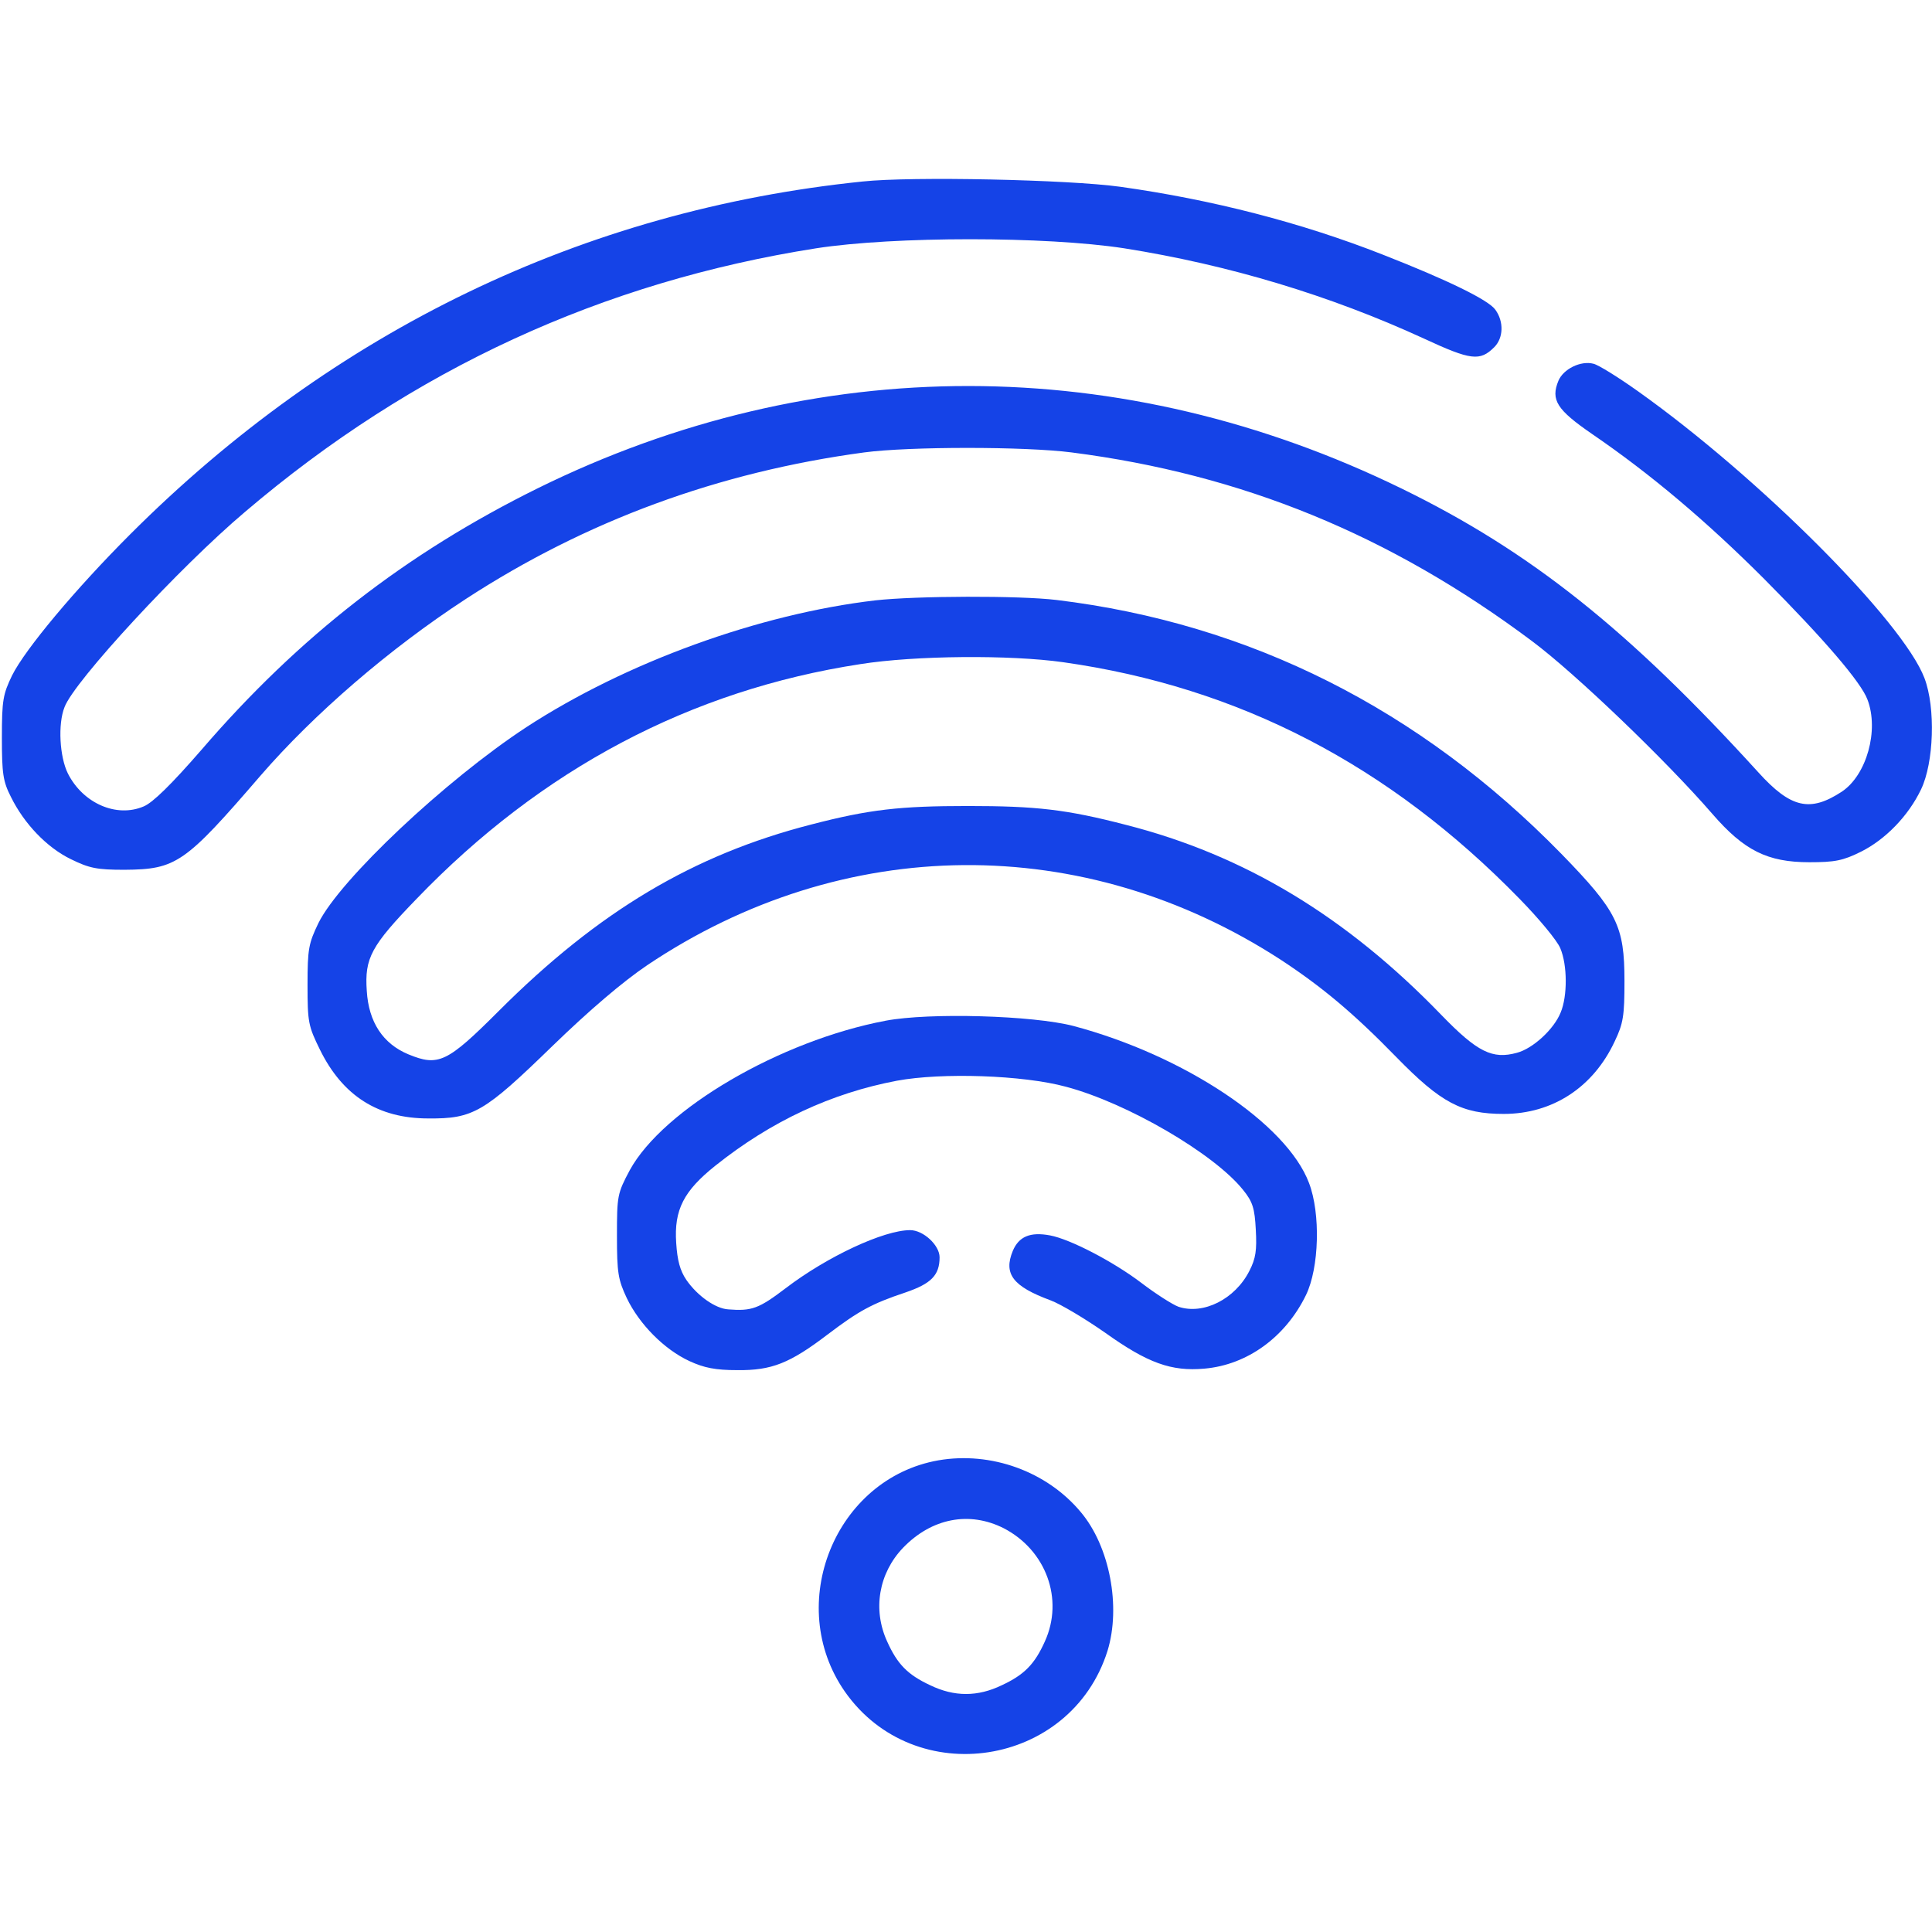
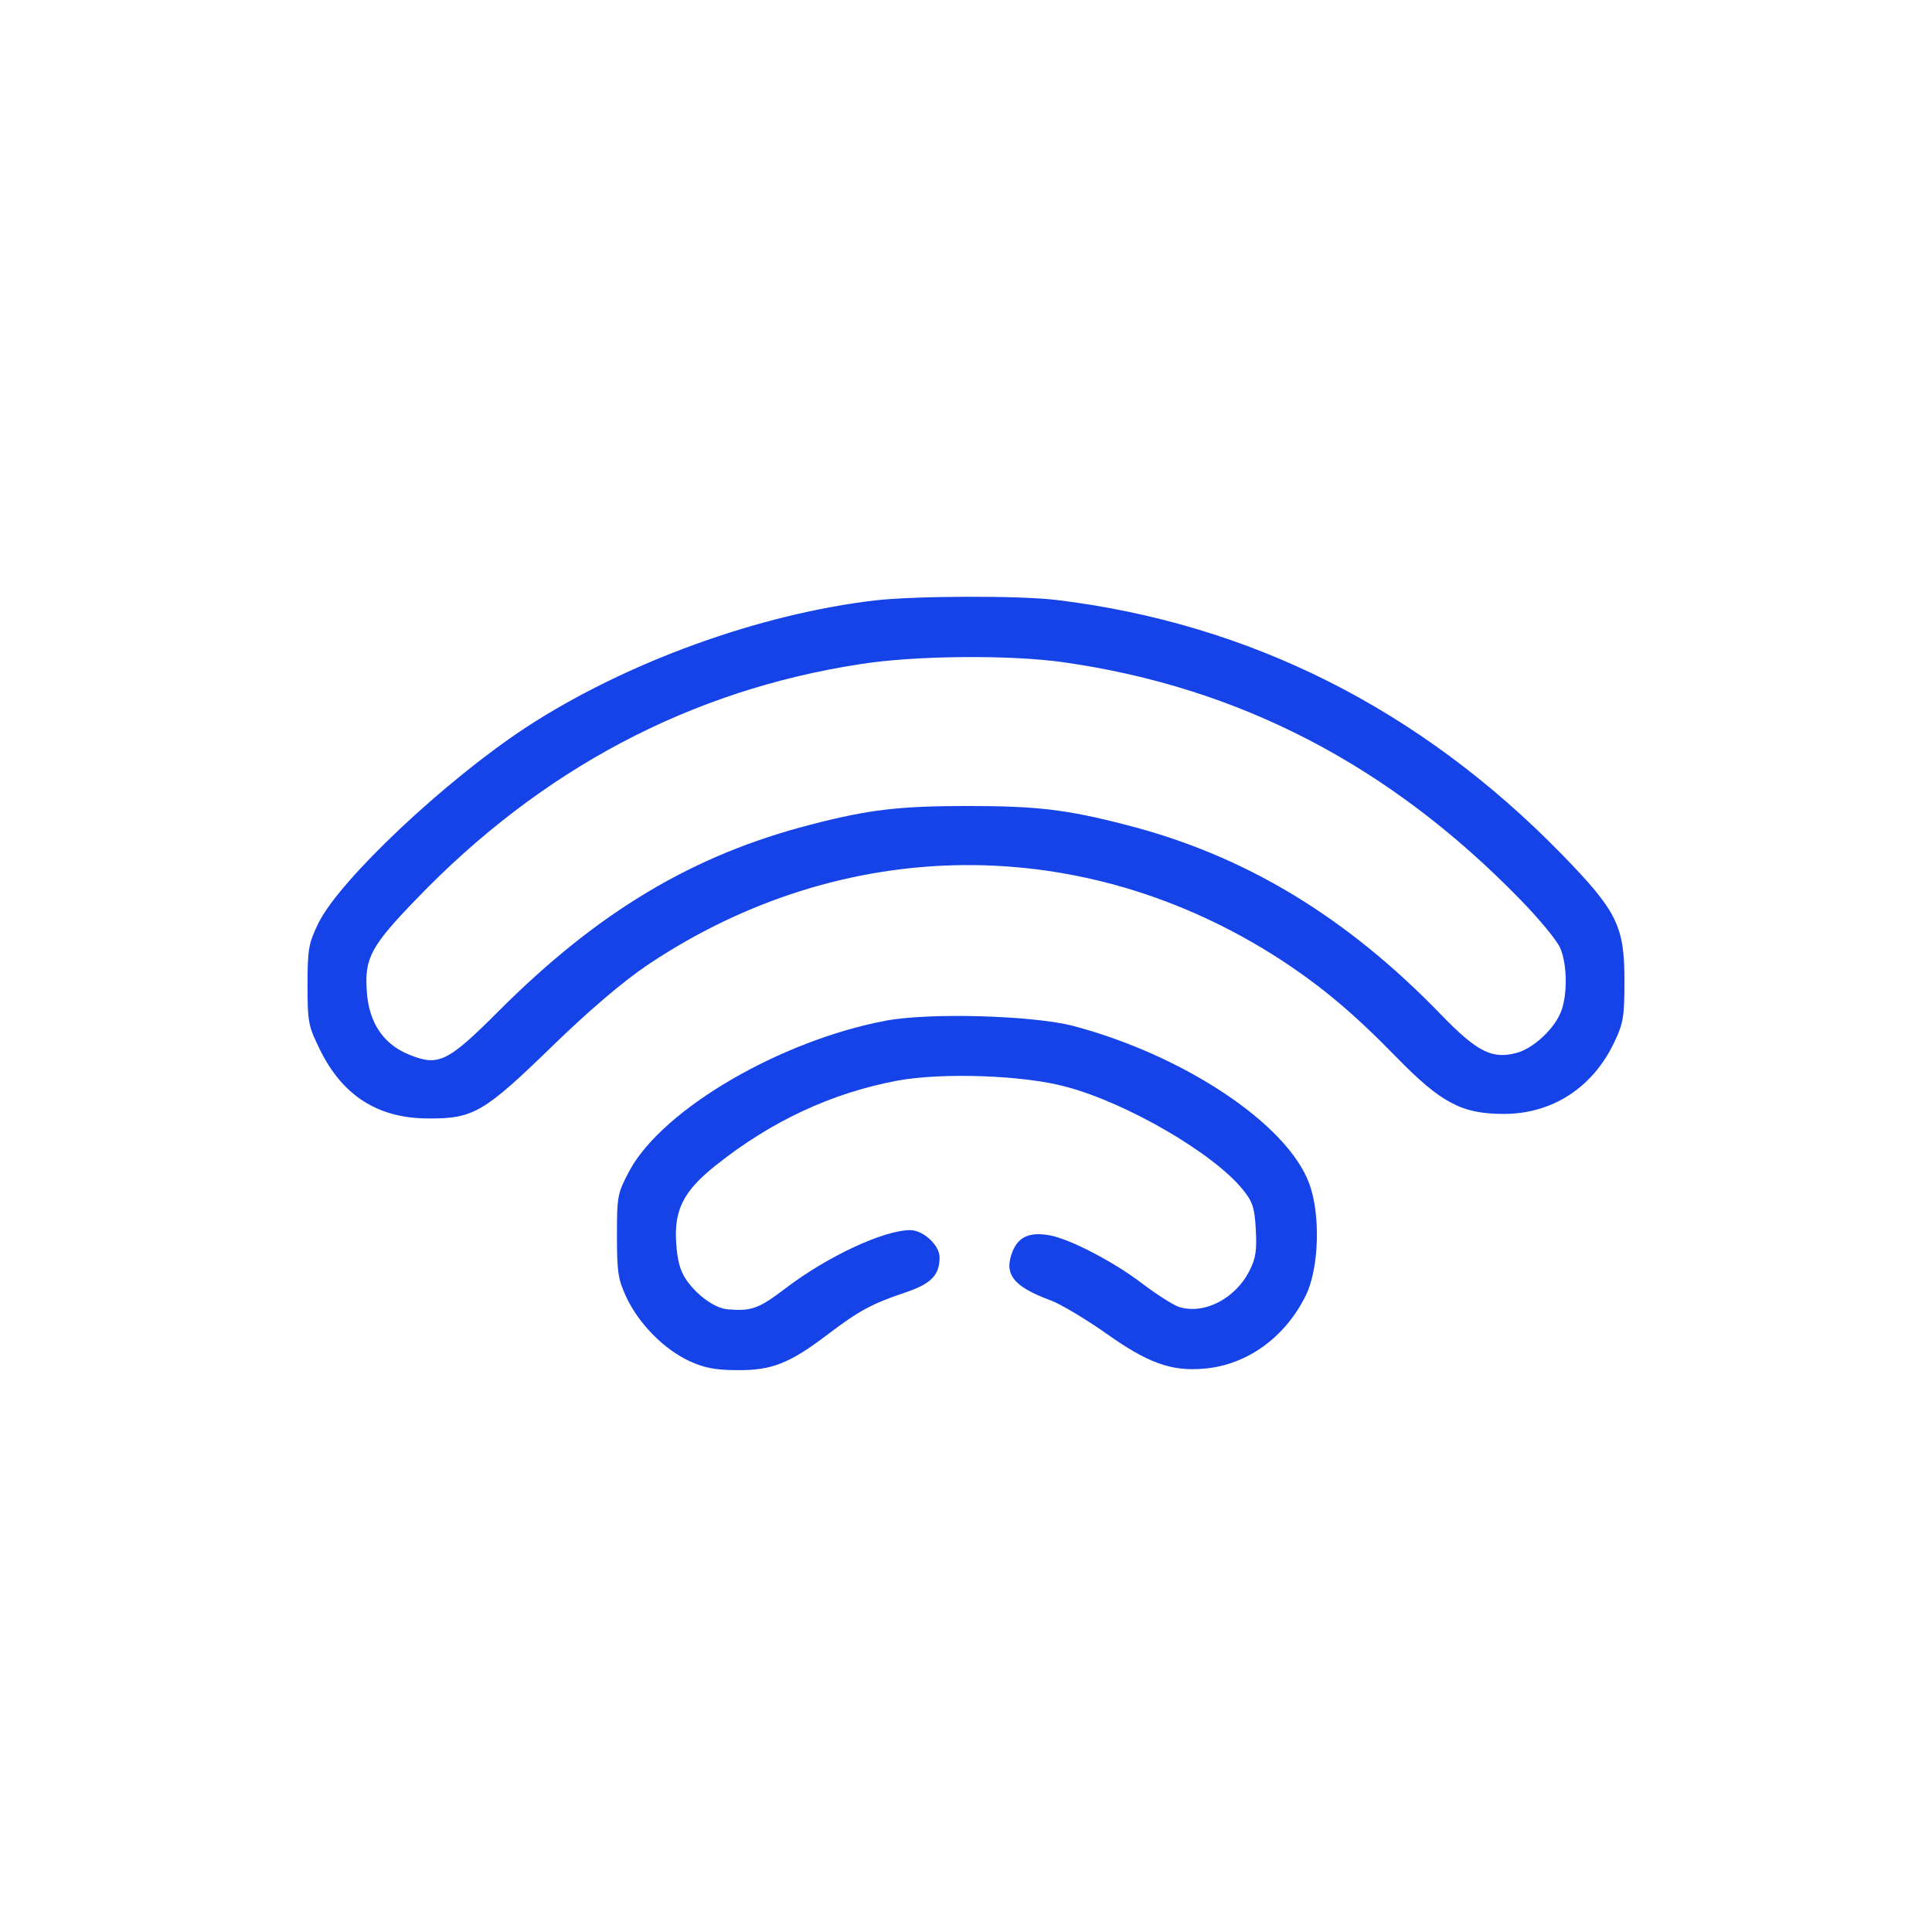
<svg xmlns="http://www.w3.org/2000/svg" width="512" height="512" viewBox="0 0 512 512" fill="none">
-   <path d="M228.6 48.1C154.6 55.7 88.5 87.6 34.5 141.6C20 156.1 6.7 172 3.2 179C0.8 184 0.5 185.5 0.5 195.5C0.5 205 0.8 207.1 2.9 211.2C6.4 218.3 12.4 224.6 18.8 227.7C23.7 230.1 25.7 230.5 33 230.5C46.7 230.4 49 228.8 69 205.6C83.2 189.2 103.1 172 123.5 158.7C155.3 138 190.4 125.1 229 119.9C241 118.3 271.6 118.3 284 119.9C329.1 125.7 368.3 141.7 406 169.9C417.4 178.4 441.5 201.5 453.8 215.7C462.2 225.4 468.4 228.5 479.5 228.5C486.2 228.5 488.4 228.1 493.2 225.7C499.6 222.5 505.7 216.3 509.1 209.2C512.5 202.1 513 187.6 510 179.7C504.3 164.7 466.3 126.6 434.1 103.7C428.9 100 423.6 96.7 422.3 96.4C418.9 95.5 414.3 97.8 413 100.9C410.9 106 412.6 108.6 421.9 115C437.4 125.6 452.2 138.1 467.5 153.4C483.4 169.4 493.2 180.8 494.9 185.4C498 193.5 494.7 205.4 488.1 209.8C479.7 215.3 474.6 214.2 466 204.7C431.7 167 405.7 146.2 371.5 129.5C297.4 93.3 215.9 93.2 142.5 129.4C107.7 146.6 79.2 168.7 53.4 198.7C45.4 207.9 40.5 212.7 38.1 213.7C30.9 216.8 22 212.9 18 205C15.8 200.6 15.3 191.9 17.1 187.4C19.6 180.6 47.7 150.2 65 135.6C109.4 97.8 159.7 74.7 216.3 65.8C237 62.6 277.1 62.6 297.9 65.8C325.7 70.2 352.5 78.3 377.3 89.7C389.8 95.5 392.2 95.8 396 92C398.4 89.6 398.6 85.3 396.3 82.1C394.5 79.5 383.6 74.2 366.5 67.5C344.9 59 321.2 52.9 296.9 49.5C283.3 47.6 241.6 46.7 228.6 48.1Z" fill="#1543E7" />
  <path d="M232 159.1C201.2 162.7 165.9 175.5 139.5 192.7C118 206.8 90.1 233.1 84.4 244.6C81.8 250 81.5 251.4 81.5 261C81.5 270.9 81.7 271.9 84.8 278.2C90.8 290.4 100.2 296.4 113.5 296.4C125.4 296.5 128.3 294.8 146.3 277.3C156.2 267.7 165 260.2 171.5 255.8C223.5 220.9 287.2 220.4 339.5 254.4C350.3 261.5 358.7 268.5 370 280.1C381.9 292.3 387.4 295.2 398.5 295.2C411.4 295.2 422.2 288.2 427.9 276C430.2 271.2 430.5 269.2 430.5 260C430.5 245.4 428.6 241.5 413.8 226.3C376.3 187.9 331.2 165.2 280 159C270.1 157.8 242.8 157.9 232 159.1ZM281.8 175.5C328.4 182.1 368.2 202.8 402.7 238.2C407.8 243.4 412.7 249.3 413.5 251.3C415.4 255.8 415.4 264 413.6 268.3C411.8 272.8 406.2 277.9 402 279C395.5 280.8 391.5 278.8 382 269C356.8 242.9 329.8 226.6 298.4 218.6C282.6 214.5 274.6 213.6 256.5 213.6C238.5 213.6 230.4 214.5 215 218.5C183.8 226.5 158.6 241.5 132.2 267.9C118.5 281.6 116.2 282.7 108.2 279.4C101.5 276.6 97.7 270.9 97.2 262.6C96.6 253.9 98.3 250.7 110.4 238.2C143.5 203.8 183 182.9 228 176C242.5 173.7 267.7 173.5 281.8 175.5Z" fill="#1543E7" />
  <path d="M234.7 270.5C206.7 275.8 175.8 293.9 166.9 310.1C163.6 316.3 163.5 316.9 163.5 327.5C163.5 337.3 163.8 339.1 166.1 344C169.4 350.9 176 357.6 182.7 360.7C186.6 362.5 189.6 363.1 195.4 363.1C204.5 363.2 209.3 361.3 219.4 353.6C227.6 347.4 231 345.5 240 342.5C246.7 340.2 249 338 249 333.2C249 330 244.7 326 241.2 326C234.2 326 219.2 333 208.2 341.4C201.1 346.8 199.2 347.5 193 347C189.6 346.8 184.8 343.4 181.9 339.2C180.2 336.7 179.5 334 179.2 329.4C178.6 320.6 181.2 315.6 189.6 308.9C204.4 297.1 220.3 289.7 237.7 286.4C249.6 284.2 271.1 284.9 282.5 288C298.7 292.3 321.7 305.7 329.4 315.3C332 318.5 332.5 320.2 332.8 325.9C333.1 331.3 332.8 333.5 331.1 336.8C327.3 344.3 318.9 348.5 312.3 346.3C310.7 345.7 306.3 342.9 302.5 340C295 334.3 283.6 328.4 278.3 327.4C273 326.4 270 327.7 268.4 331.5C265.9 337.6 268.4 340.9 278.4 344.6C281.1 345.6 287.6 349.5 292.9 353.2C304.1 361.2 310.4 363.5 319.2 362.7C330.6 361.7 340.7 354.3 346.1 343.2C349.6 336 350 321.6 346.9 313.5C341 297.8 313.8 279.7 284.5 271.9C273.8 269.1 246.3 268.3 234.7 270.5Z" fill="#1543E7" />
-   <path d="M248.7 387C221.3 391.8 207.8 425.2 223.9 448.3C242.4 474.7 283.8 468.3 293.5 437.5C297.1 425.8 294.1 409.8 286.4 400.7C277.4 389.9 262.6 384.6 248.7 387ZM266 405C277.2 410.8 282 423.8 276.9 435C274.2 441 271.5 443.8 265.5 446.6C259.1 449.7 252.9 449.7 246.5 446.6C240.5 443.8 237.8 441 235.1 435C231.2 426.5 232.9 416.9 239.3 410.2C246.9 402.3 256.9 400.4 266 405Z" fill="#1543E7" />
</svg>